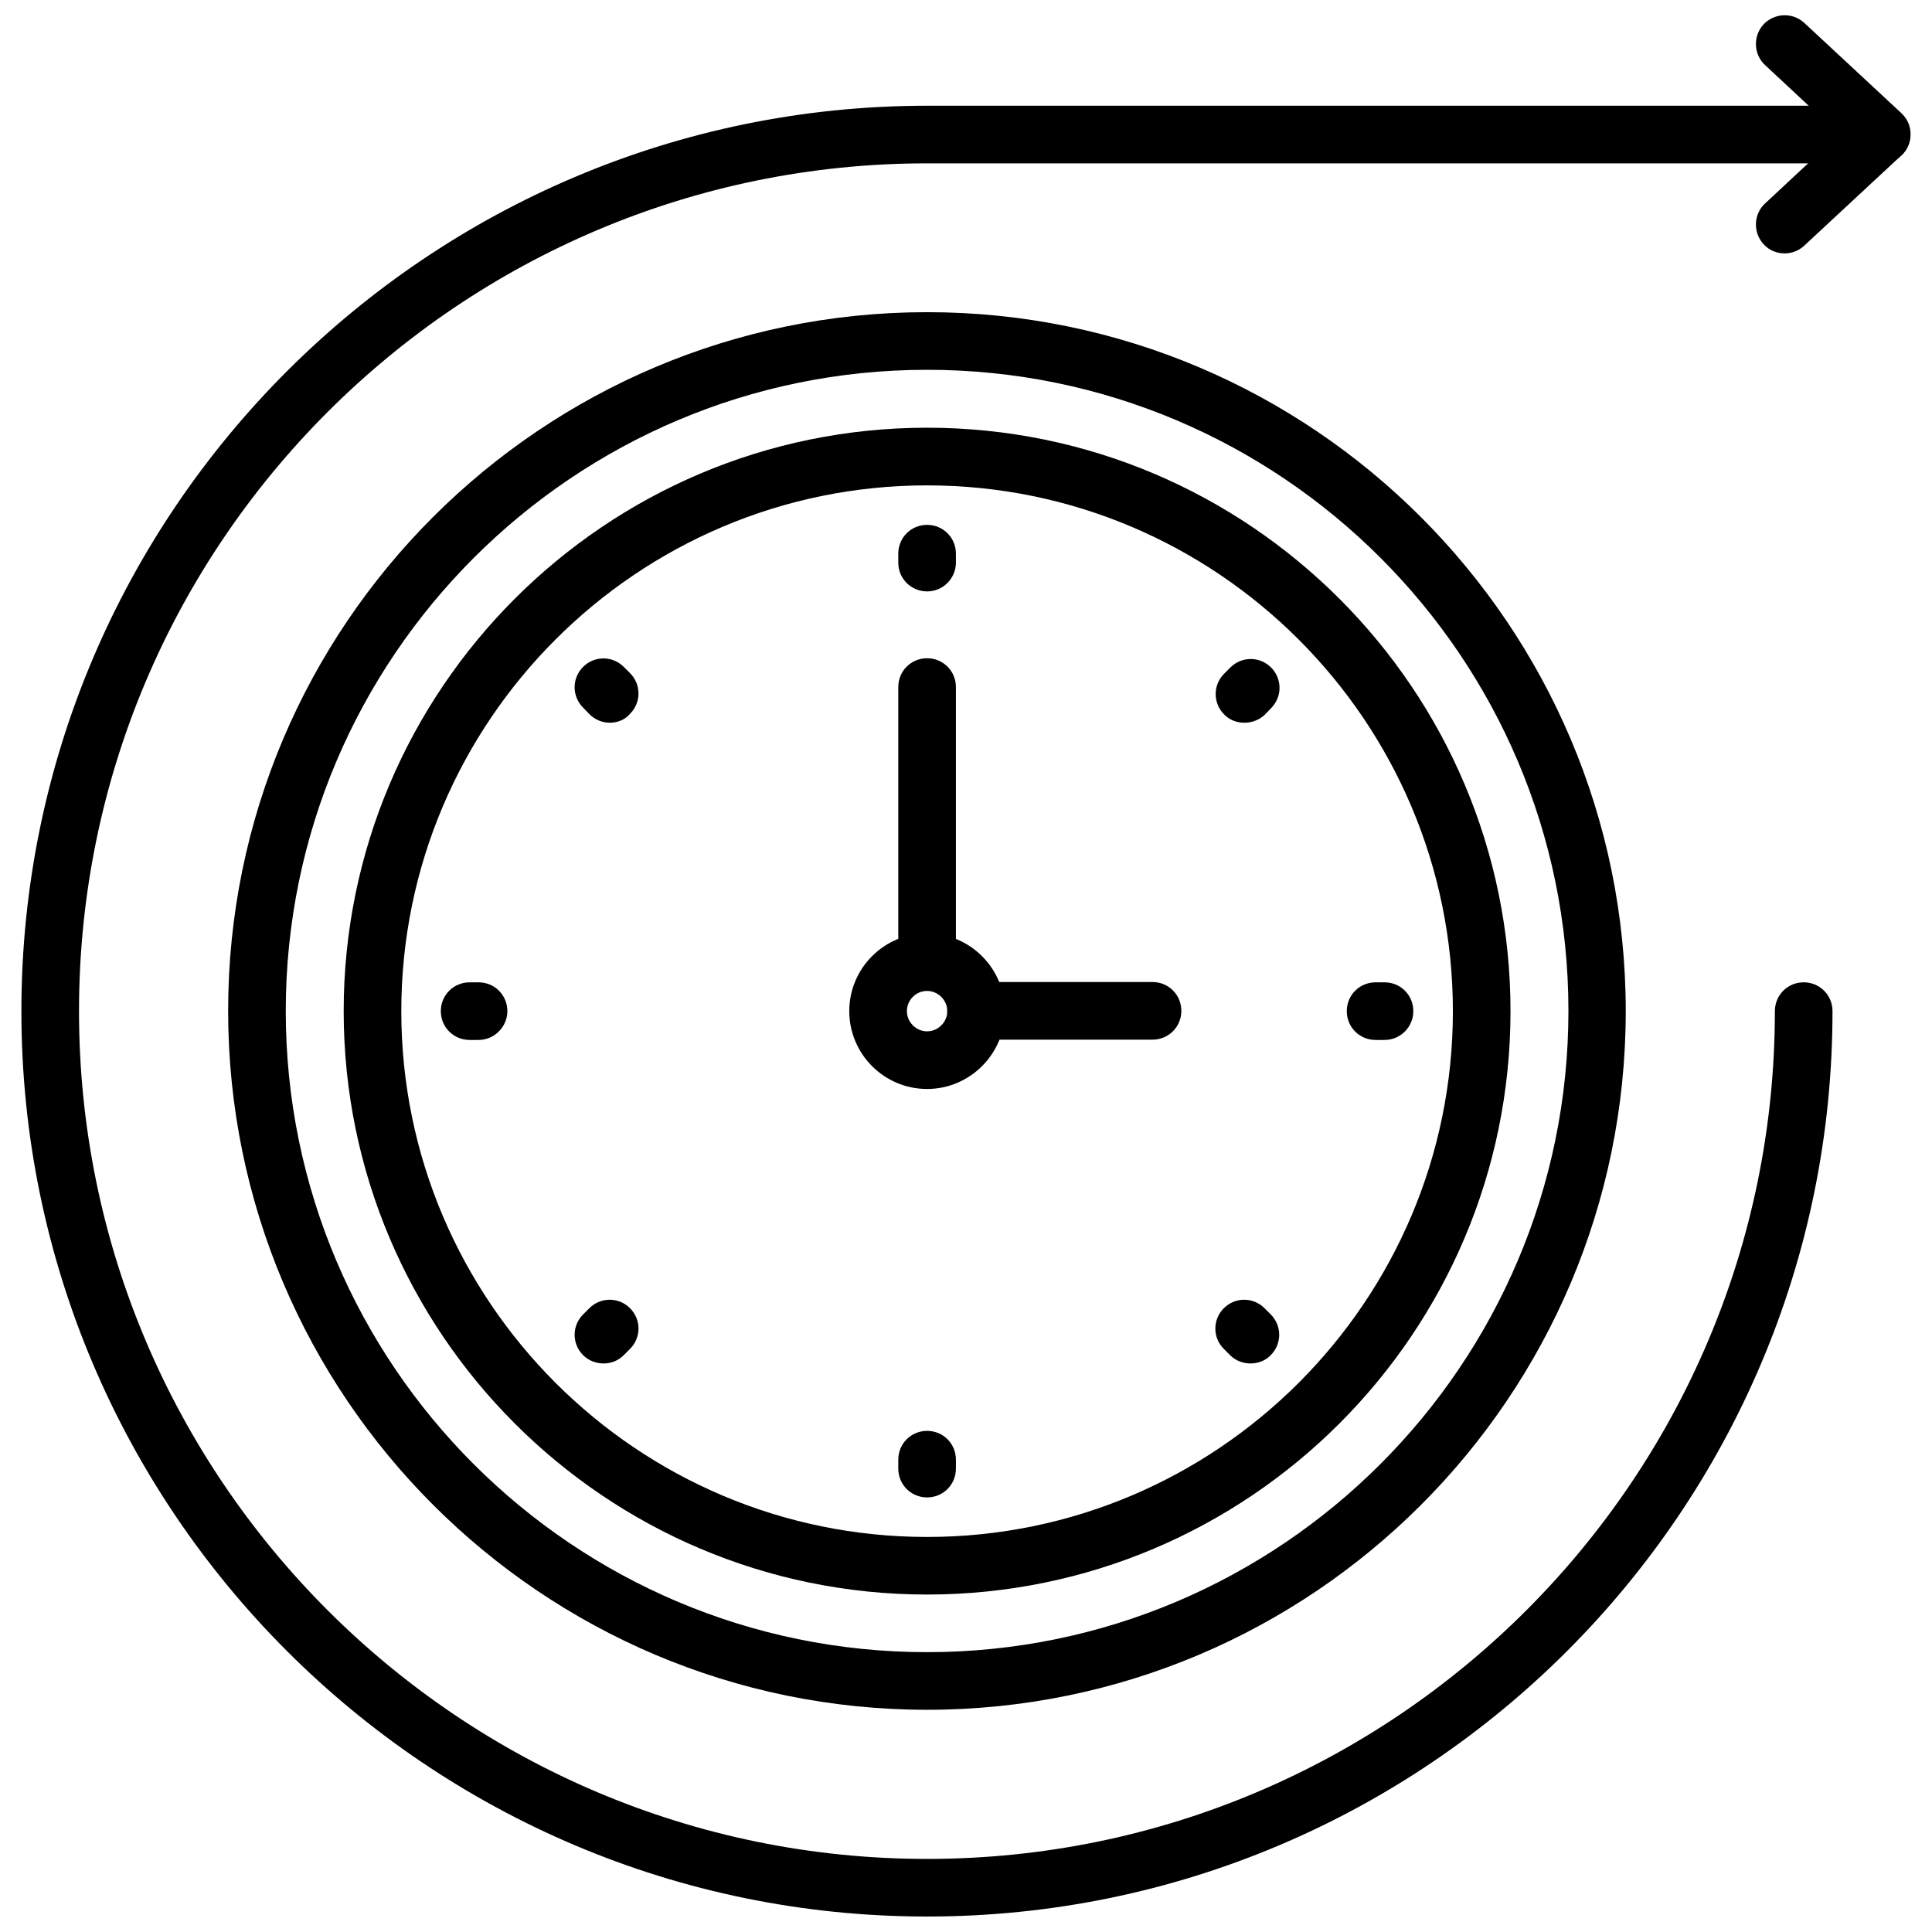
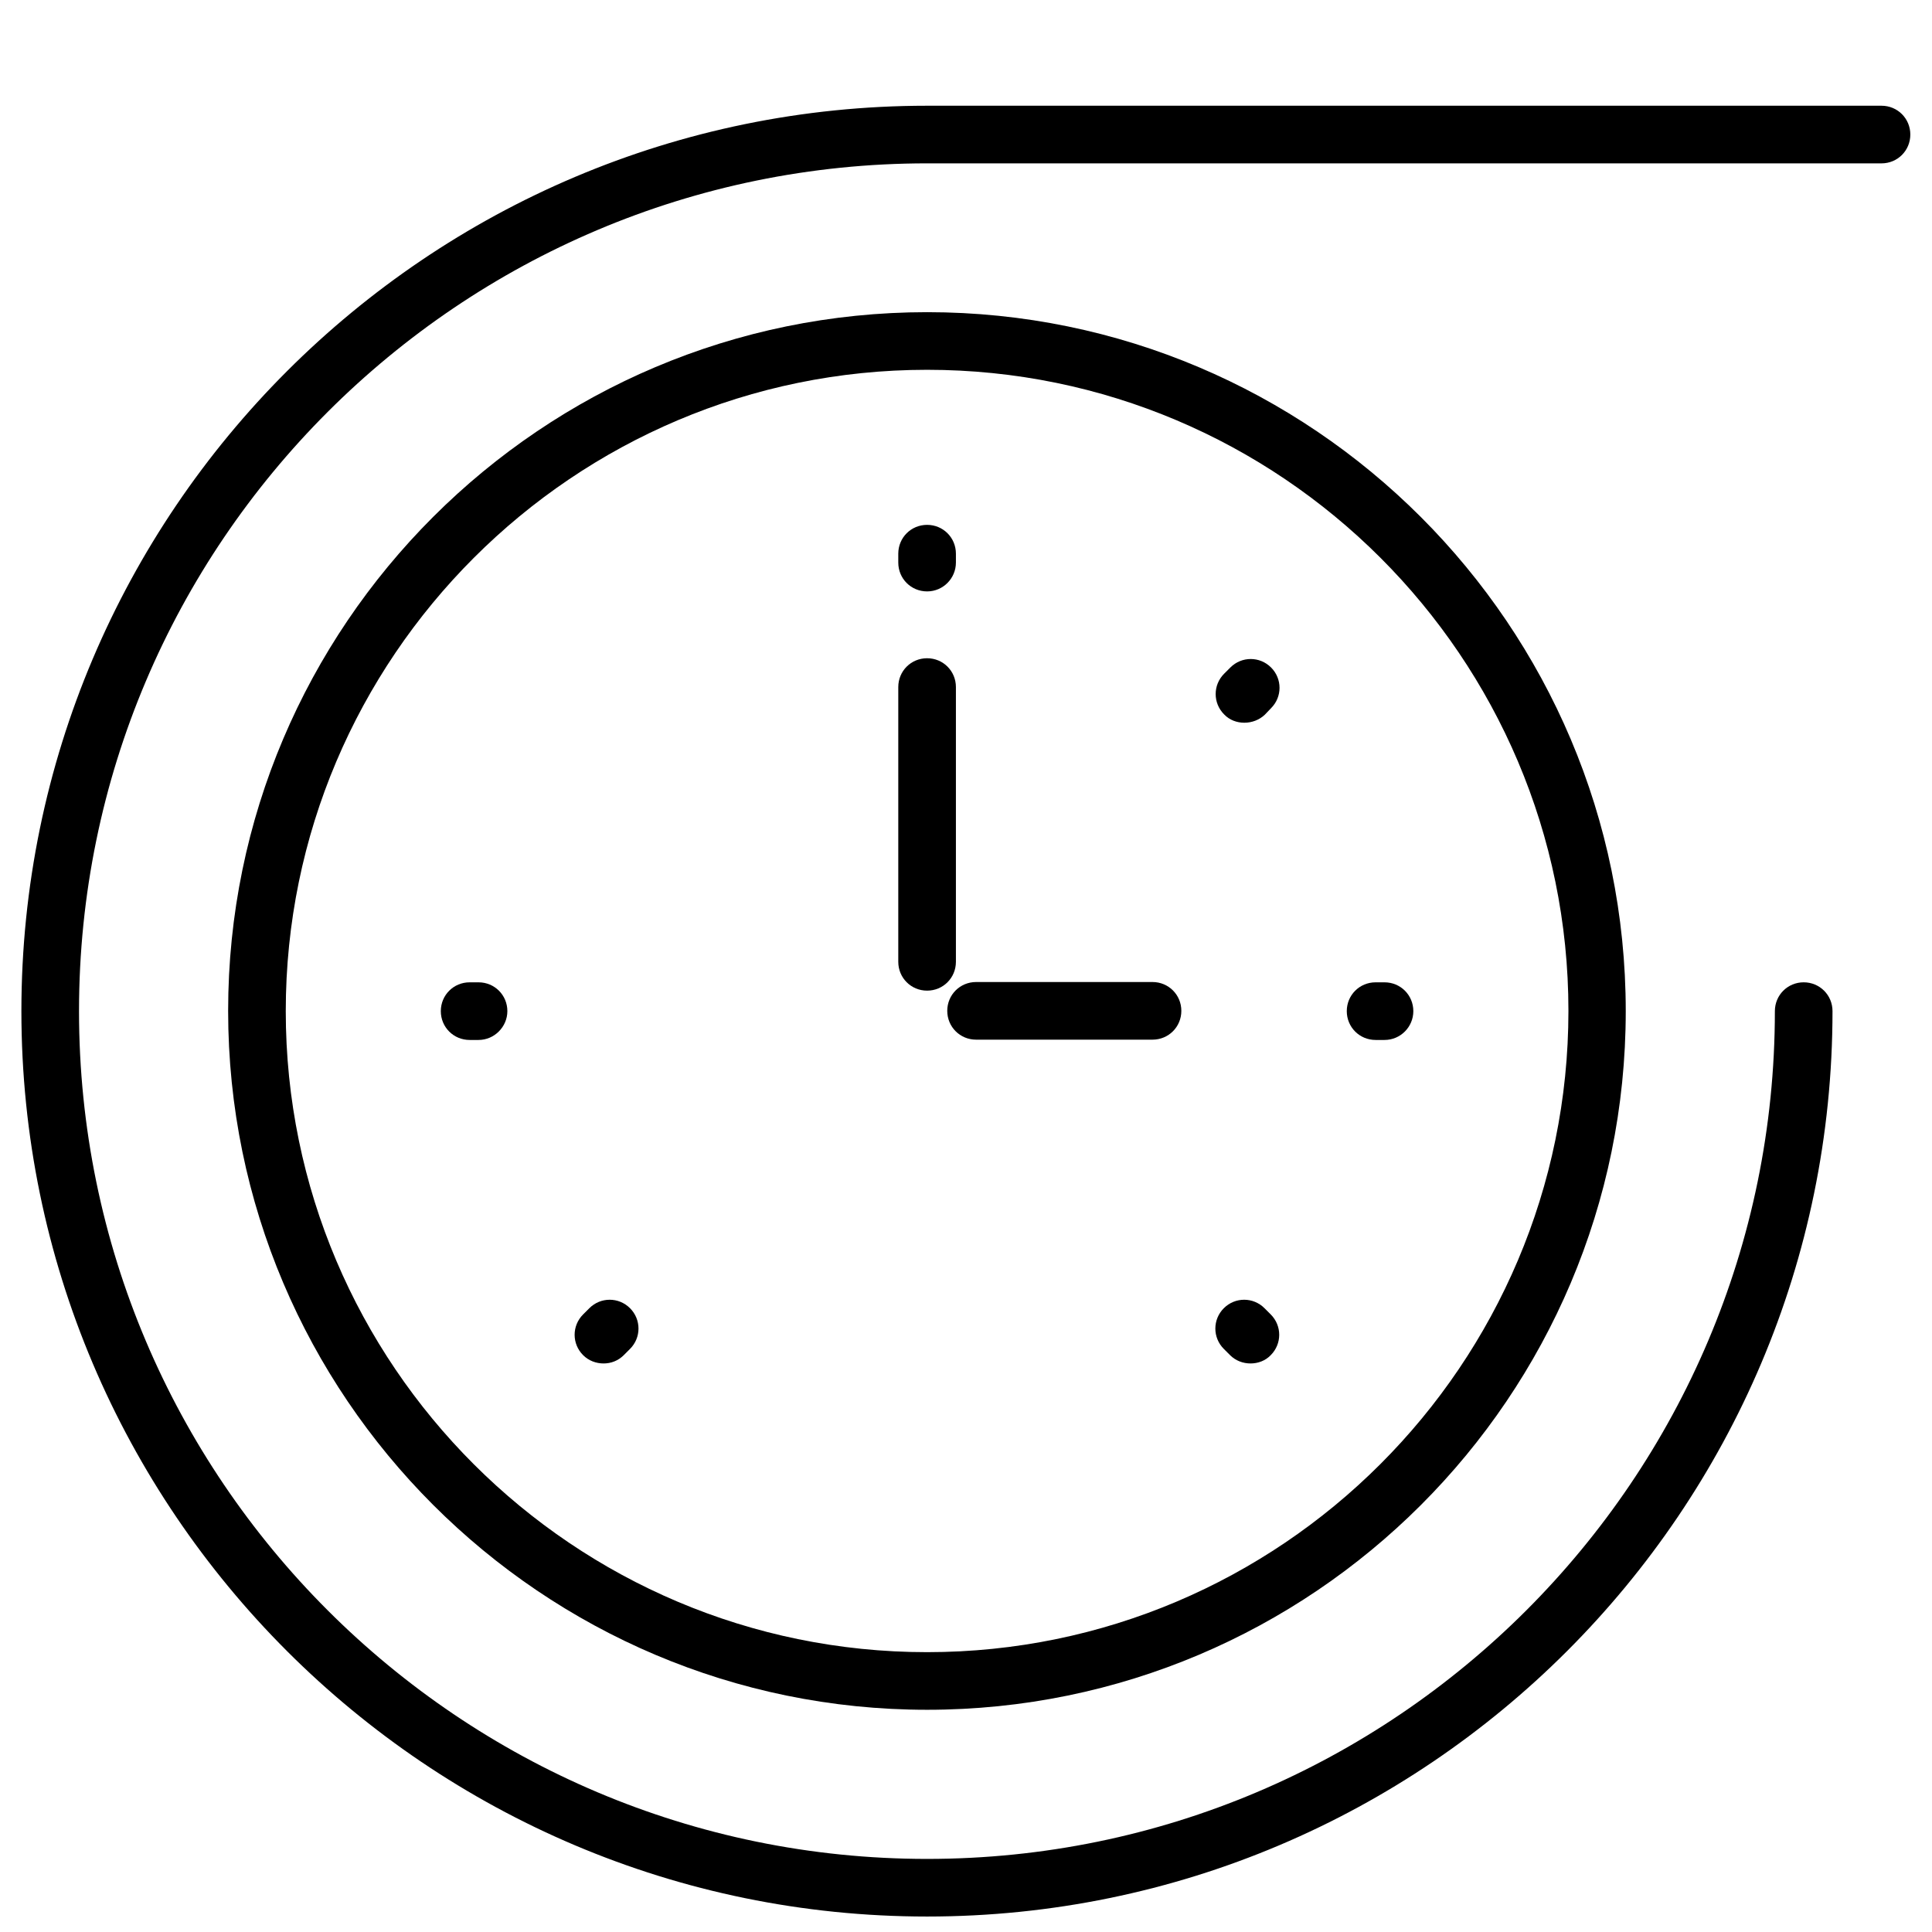
<svg xmlns="http://www.w3.org/2000/svg" width="800px" height="800px" version="1.1" viewBox="144 144 512 512">
  <defs>
    <clipPath id="b">
      <path d="m149 172h502v479.9h-502z" />
    </clipPath>
    <clipPath id="a">
      <path d="m609 148.09h42v63.906h-42z" />
    </clipPath>
  </defs>
  <g clip-path="url(#b)">
    <path d="m389.69 651.9c-132.33 0-240.02-107.61-240.02-239.94s107.69-239.94 240.02-239.94h252.93c4.25 0 7.637 3.387 7.637 7.637s-3.387 7.637-7.637 7.637l-252.93-0.004c-123.91 0-224.75 100.76-224.75 224.67s100.84 224.67 224.75 224.67 224.67-100.76 224.67-224.67c0-4.25 3.387-7.637 7.637-7.637s7.637 3.387 7.637 7.637c-0.004 132.33-107.61 239.94-239.94 239.94z" />
  </g>
  <g clip-path="url(#a)">
-     <path d="m616.95 211.15c-2.047 0-4.094-0.789-5.59-2.441-2.832-3.07-2.676-7.949 0.395-10.785l19.68-18.34-19.68-18.344c-3.07-2.832-3.227-7.715-0.395-10.785 2.914-3.07 7.715-3.227 10.785-0.395l25.742 23.93c1.574 1.5 2.438 3.469 2.438 5.594s-0.867 4.172-2.441 5.59l-25.742 23.93c-1.414 1.34-3.305 2.047-5.191 2.047z" />
-   </g>
-   <path d="m389.69 566.57c-85.254 0-154.61-69.352-154.61-154.61s69.352-154.61 154.61-154.61 154.61 69.352 154.61 154.61-69.352 154.61-154.61 154.61zm0-293.94c-76.832 0-139.34 62.504-139.34 139.34 0 76.832 62.504 139.34 139.34 139.34s139.34-62.504 139.34-139.34c-0.004-76.832-62.508-139.34-139.34-139.34z" />
+     </g>
  <path d="m389.69 597.11c-102.1 0-185.23-83.051-185.23-185.23 0-102.18 83.129-185.15 185.23-185.15s185.15 83.051 185.15 185.23c0 102.18-83.051 185.15-185.15 185.15zm0-355.11c-93.676 0-169.96 76.203-169.96 169.96s76.277 169.88 169.96 169.88c93.676 0 169.96-76.203 169.96-169.96 0-93.758-76.281-169.88-169.96-169.88z" />
  <path d="m449.43 419.52h-46.762c-4.25 0-7.637-3.387-7.637-7.637s3.387-7.637 7.637-7.637h46.762c4.25 0 7.637 3.387 7.637 7.637 0 4.254-3.383 7.637-7.637 7.637z" />
  <path d="m389.69 406.53c-4.25 0-7.637-3.387-7.637-7.637v-72.816c0-4.25 3.387-7.637 7.637-7.637s7.637 3.387 7.637 7.637v72.816c-0.004 4.254-3.387 7.637-7.637 7.637z" />
  <path d="m389.69 300.73c-4.25 0-7.637-3.387-7.637-7.637v-2.363c0-4.25 3.387-7.637 7.637-7.637s7.637 3.387 7.637 7.637v2.363c-0.004 4.176-3.387 7.637-7.637 7.637z" />
-   <path d="m305.61 335.53c-1.969 0-3.938-0.789-5.434-2.281l-1.652-1.73c-2.992-2.992-2.992-7.793 0-10.785 2.992-2.992 7.793-2.992 10.785 0l1.652 1.652c2.992 2.992 2.992 7.793 0 10.785-1.414 1.648-3.383 2.359-5.352 2.359z" />
  <path d="m270.82 419.6h-2.363c-4.25 0-7.637-3.387-7.637-7.637s3.387-7.637 7.637-7.637h2.363c4.25 0 7.637 3.387 7.637 7.637-0.004 4.172-3.465 7.637-7.637 7.637z" />
  <path d="m303.96 505.33c-1.969 0-3.938-0.707-5.434-2.203-2.992-2.992-2.992-7.793 0-10.785l1.652-1.652c2.992-2.992 7.793-2.992 10.785 0 2.992 2.992 2.992 7.793 0 10.785l-1.652 1.652c-1.496 1.492-3.383 2.203-5.352 2.203z" />
-   <path d="m389.69 540.83c-4.25 0-7.637-3.387-7.637-7.637v-2.363c0-4.25 3.387-7.637 7.637-7.637s7.637 3.387 7.637 7.637v2.363c-0.004 4.254-3.387 7.637-7.637 7.637z" />
  <path d="m475.41 505.33c-1.969 0-3.938-0.707-5.434-2.203l-1.652-1.652c-2.992-2.992-2.992-7.793 0-10.785s7.793-2.992 10.785 0l1.652 1.652c2.992 2.992 2.992 7.793 0 10.785-1.418 1.492-3.387 2.203-5.352 2.203z" />
  <path d="m510.91 419.6h-2.363c-4.25 0-7.637-3.387-7.637-7.637s3.387-7.637 7.637-7.637h2.363c4.25 0 7.637 3.387 7.637 7.637 0 4.172-3.383 7.637-7.637 7.637z" />
  <path d="m473.76 335.53c-1.969 0-3.938-0.707-5.352-2.203-2.992-2.992-2.992-7.793 0-10.785l1.652-1.652c2.992-2.992 7.793-2.992 10.785 0 2.992 2.992 2.992 7.793 0 10.785l-1.652 1.73c-1.496 1.414-3.465 2.125-5.434 2.125z" />
-   <path d="m389.69 432.59c-11.414 0-20.625-9.289-20.625-20.625 0-11.414 9.289-20.625 20.625-20.625s20.625 9.289 20.625 20.625c0 11.336-9.289 20.625-20.625 20.625zm0-25.98c-2.992 0-5.352 2.441-5.352 5.352 0 2.914 2.441 5.352 5.352 5.352 2.914 0 5.352-2.441 5.352-5.352 0-2.91-2.441-5.352-5.352-5.352z" />
</svg>